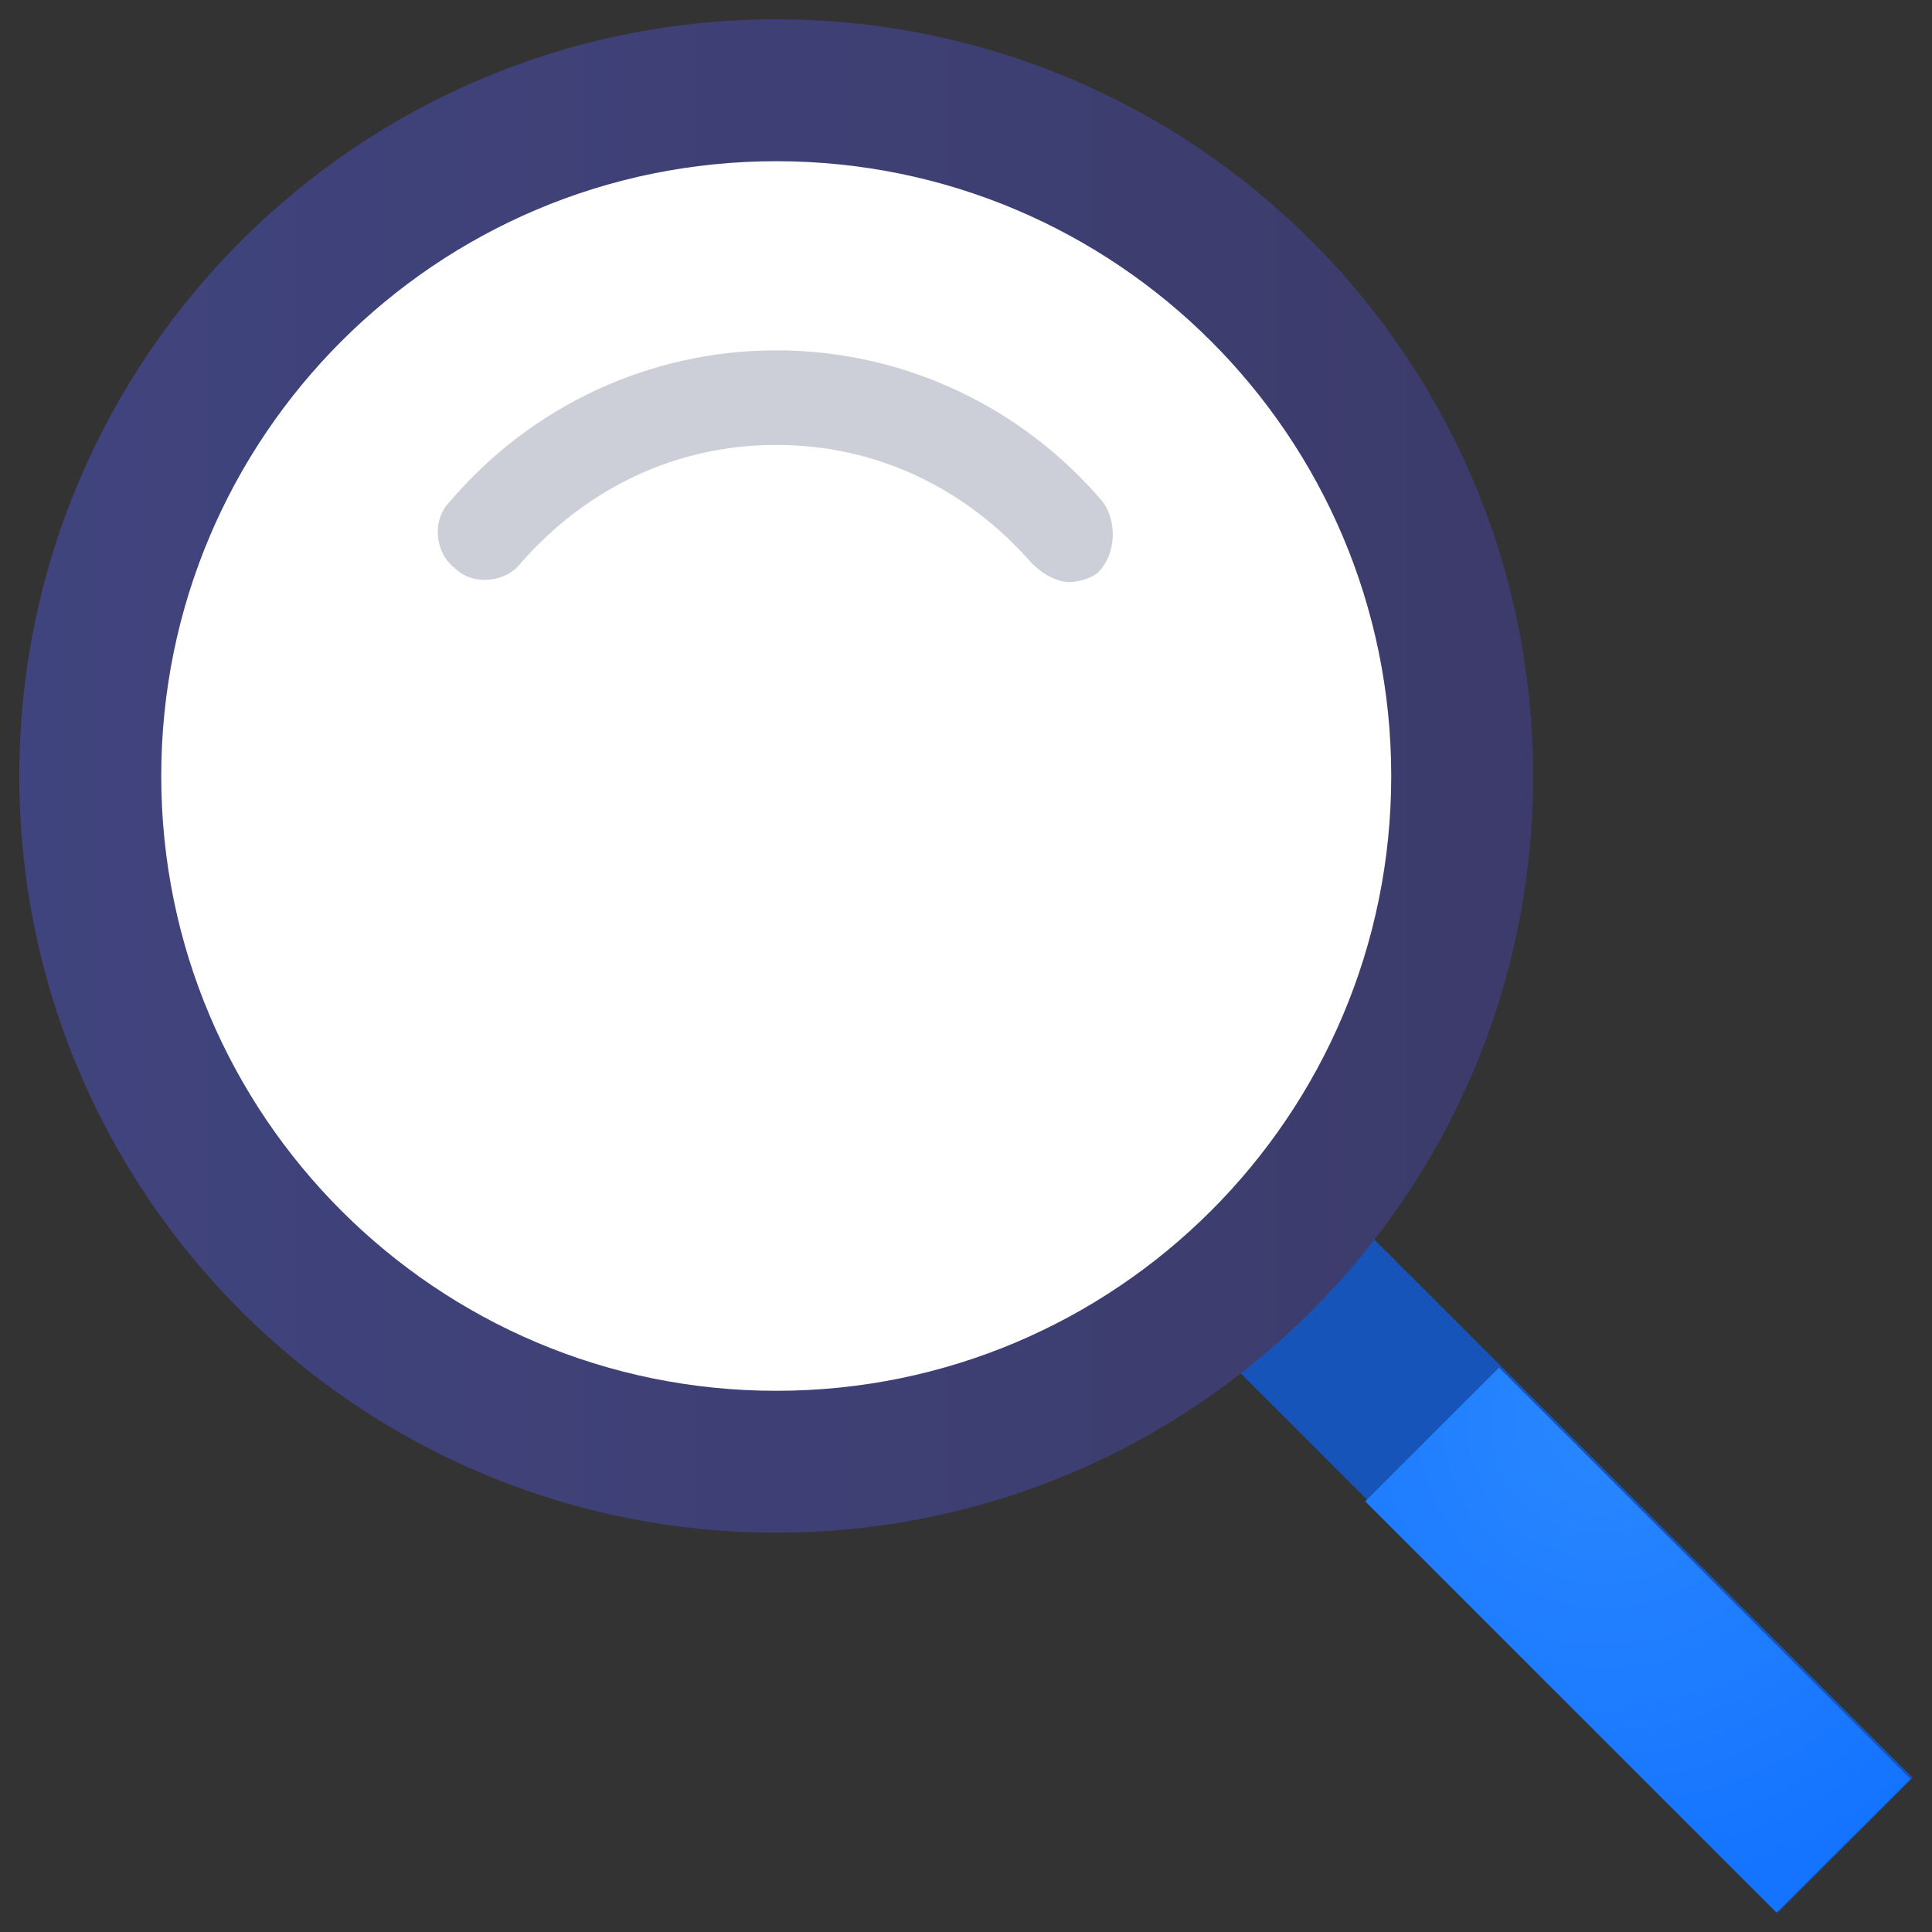
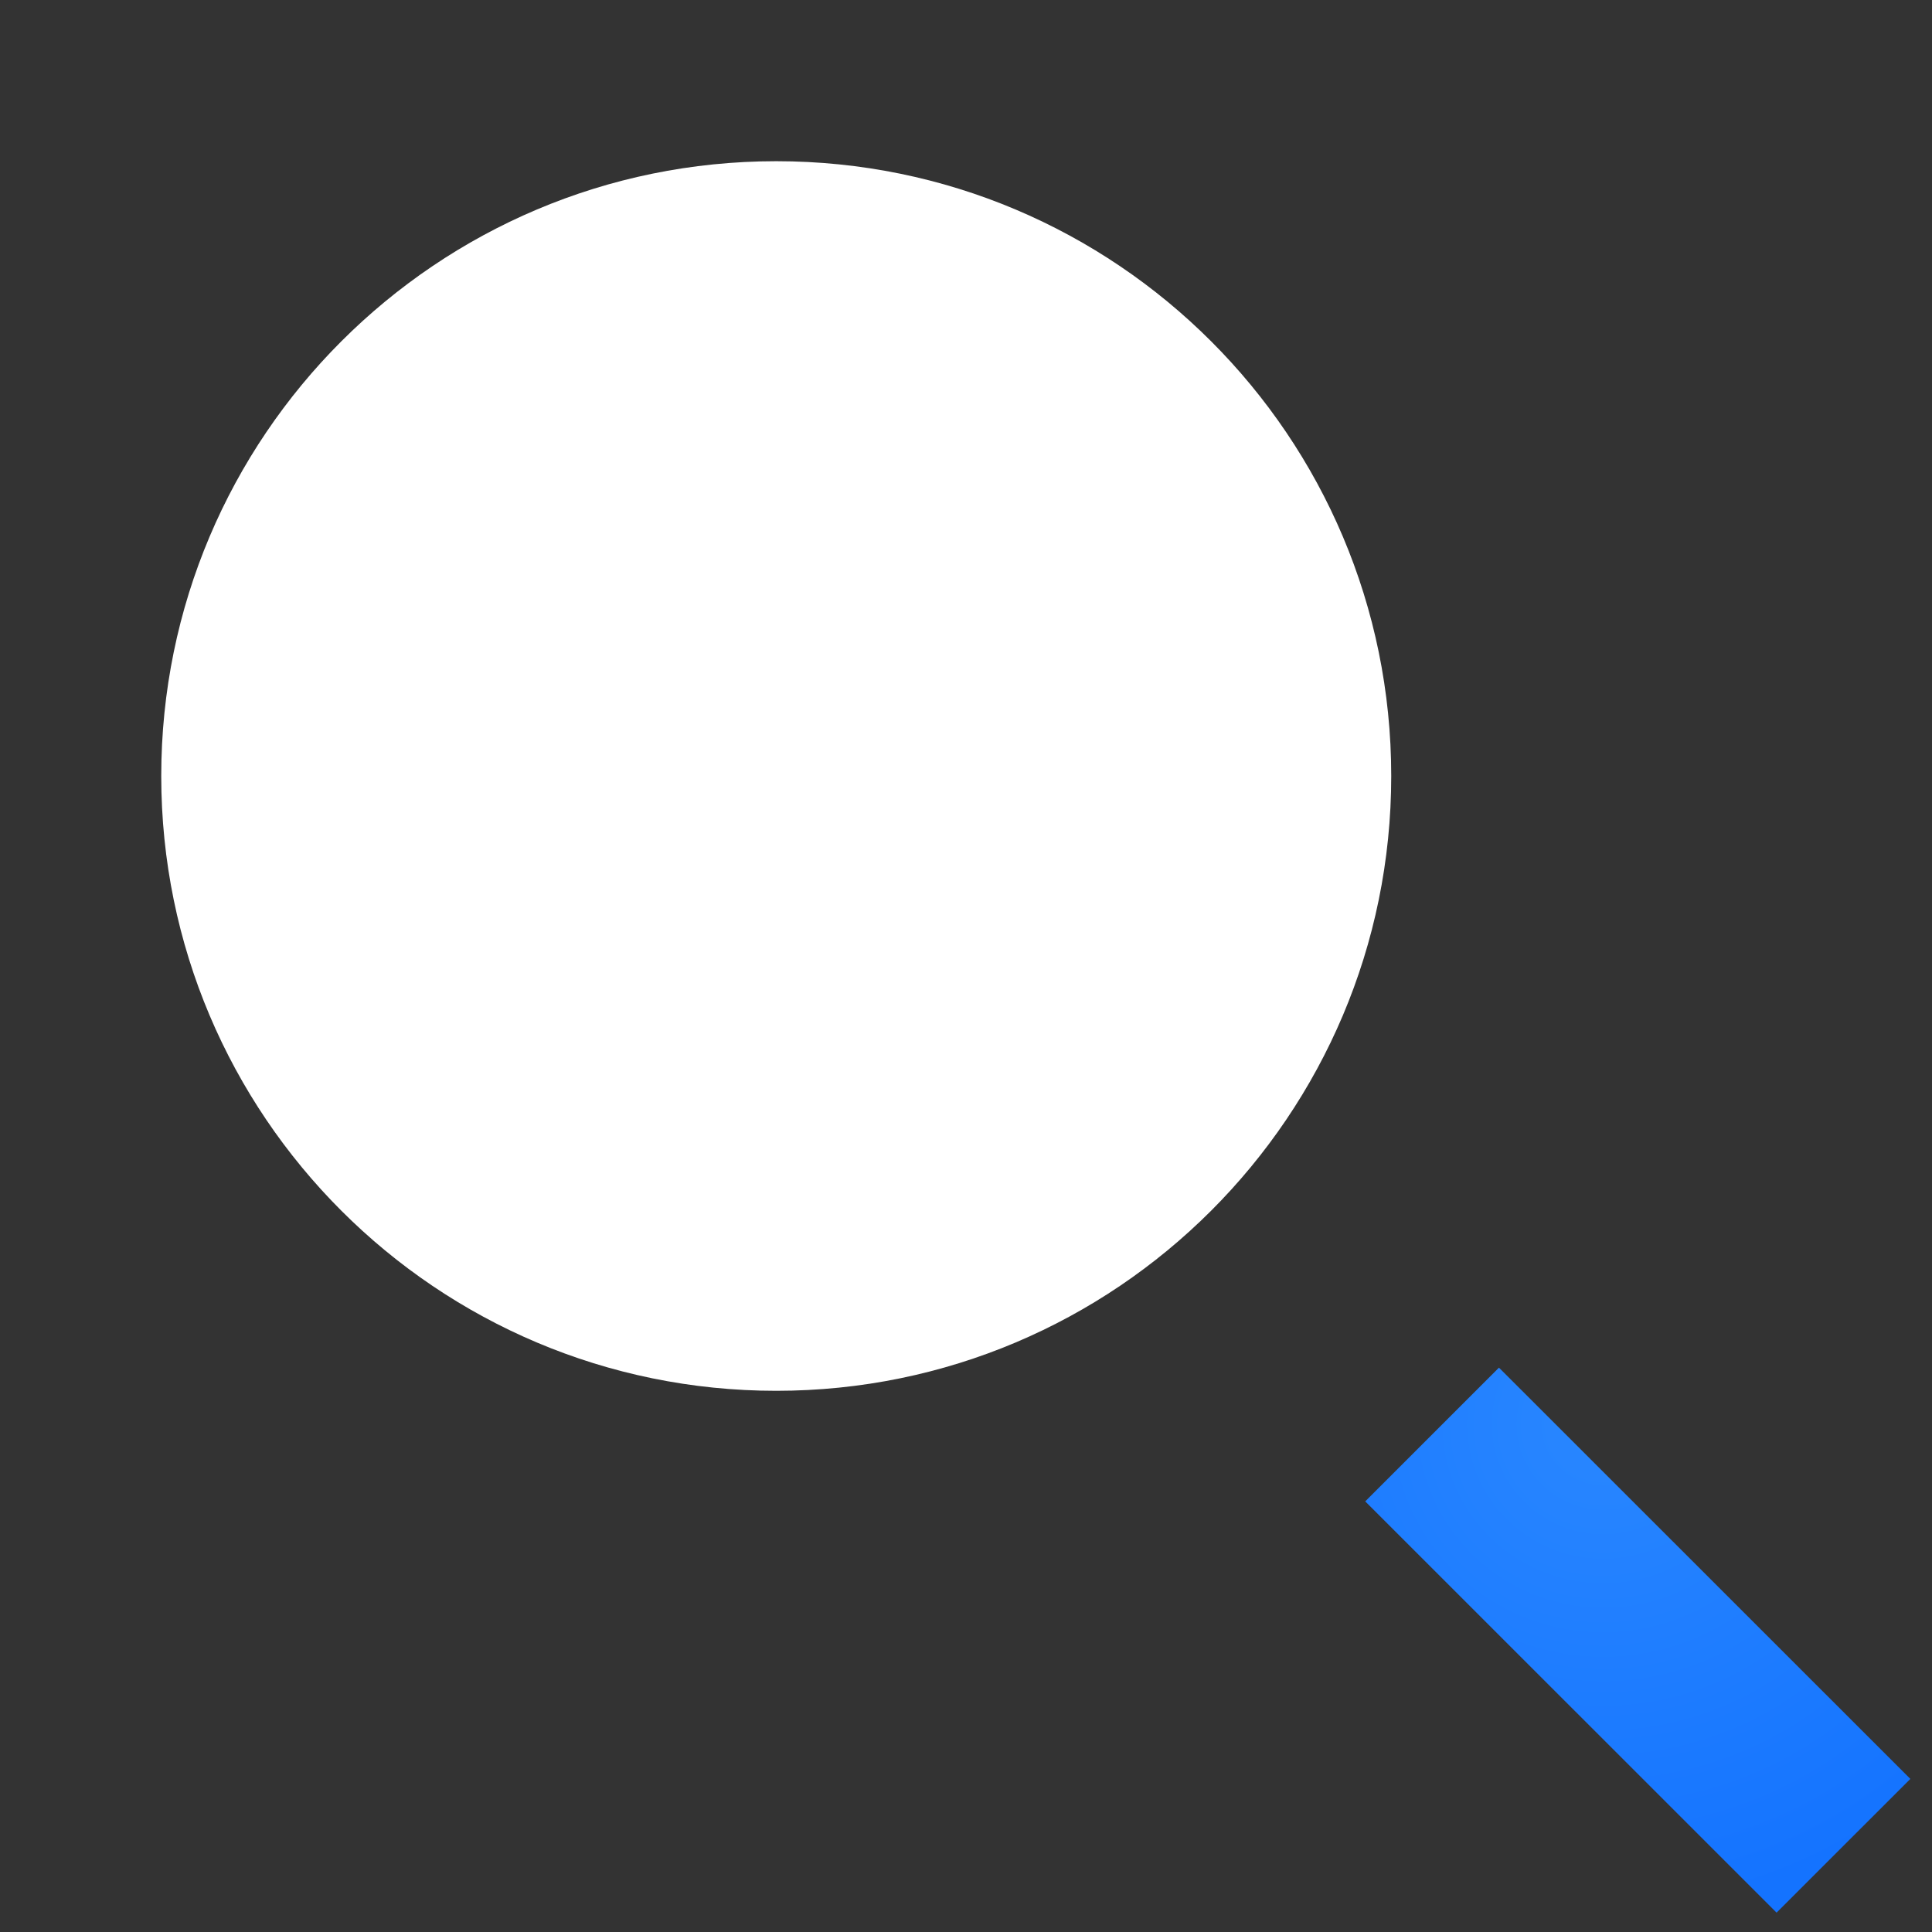
<svg xmlns="http://www.w3.org/2000/svg" width="100" height="100" viewBox="0 0 100 100" fill="none">
  <rect x="0" y="0" width="100" height="100" fill="#333333" stroke="none" />
  <g id="flat-color-icons:search">
    <g id="Group 7009">
      <g id="Group">
-         <path id="Vector" d="M62.645 69.514L69.569 62.594L98.999 92.014L92.075 98.934L62.645 69.514Z" fill="#1754B9" />
-         <path id="Vector_2" d="M40.178 79.331C61.816 79.331 79.357 61.796 79.357 40.166C79.357 18.535 61.816 1 40.178 1C18.541 1 1 18.535 1 40.166C1 61.796 18.541 79.331 40.178 79.331Z" fill="url(#paint0_linear_908_7953)" />
-       </g>
+         </g>
      <path id="Vector_3" d="M70.664 77.712L77.586 70.789L98.88 92.076L91.955 98.998L70.664 77.712Z" fill="url(#paint1_radial_908_7953)" />
      <path id="Vector_4" d="M40.178 71.988C57.759 71.988 72.01 57.74 72.01 40.166C72.01 22.591 57.759 8.344 40.178 8.344C22.598 8.344 8.346 22.591 8.346 40.166C8.346 57.74 22.598 71.988 40.178 71.988Z" fill="white" />
-       <path id="Vector_5" d="M57.073 25.966C52.91 21.07 46.789 18.133 40.177 18.133C33.566 18.133 27.444 21.07 23.282 25.966C22.302 26.945 22.547 28.659 23.527 29.393C24.506 30.372 26.22 30.127 26.955 29.148C30.383 25.232 35.035 23.029 40.177 23.029C45.319 23.029 49.972 25.232 53.4 29.148C53.89 29.638 54.624 30.127 55.359 30.127C55.849 30.127 56.583 29.883 56.828 29.638C57.808 28.659 57.808 26.945 57.073 25.966Z" fill="#CCCFD7" />
    </g>
  </g>
  <defs>
    <linearGradient id="paint0_linear_908_7953" x1="1.002" y1="40.159" x2="79.358" y2="40.159" gradientUnits="userSpaceOnUse">
      <stop stop-color="#40447E" />
      <stop offset="0.996" stop-color="#3C3B6B" />
    </linearGradient>
    <radialGradient id="paint1_radial_908_7953" cx="0" cy="0" r="1" gradientUnits="userSpaceOnUse" gradientTransform="translate(83.001 73.699) rotate(85.599) scale(25.378 25.583)">
      <stop stop-color="#2987FF" />
      <stop offset="1" stop-color="#1473FF" />
    </radialGradient>
  </defs>
</svg>